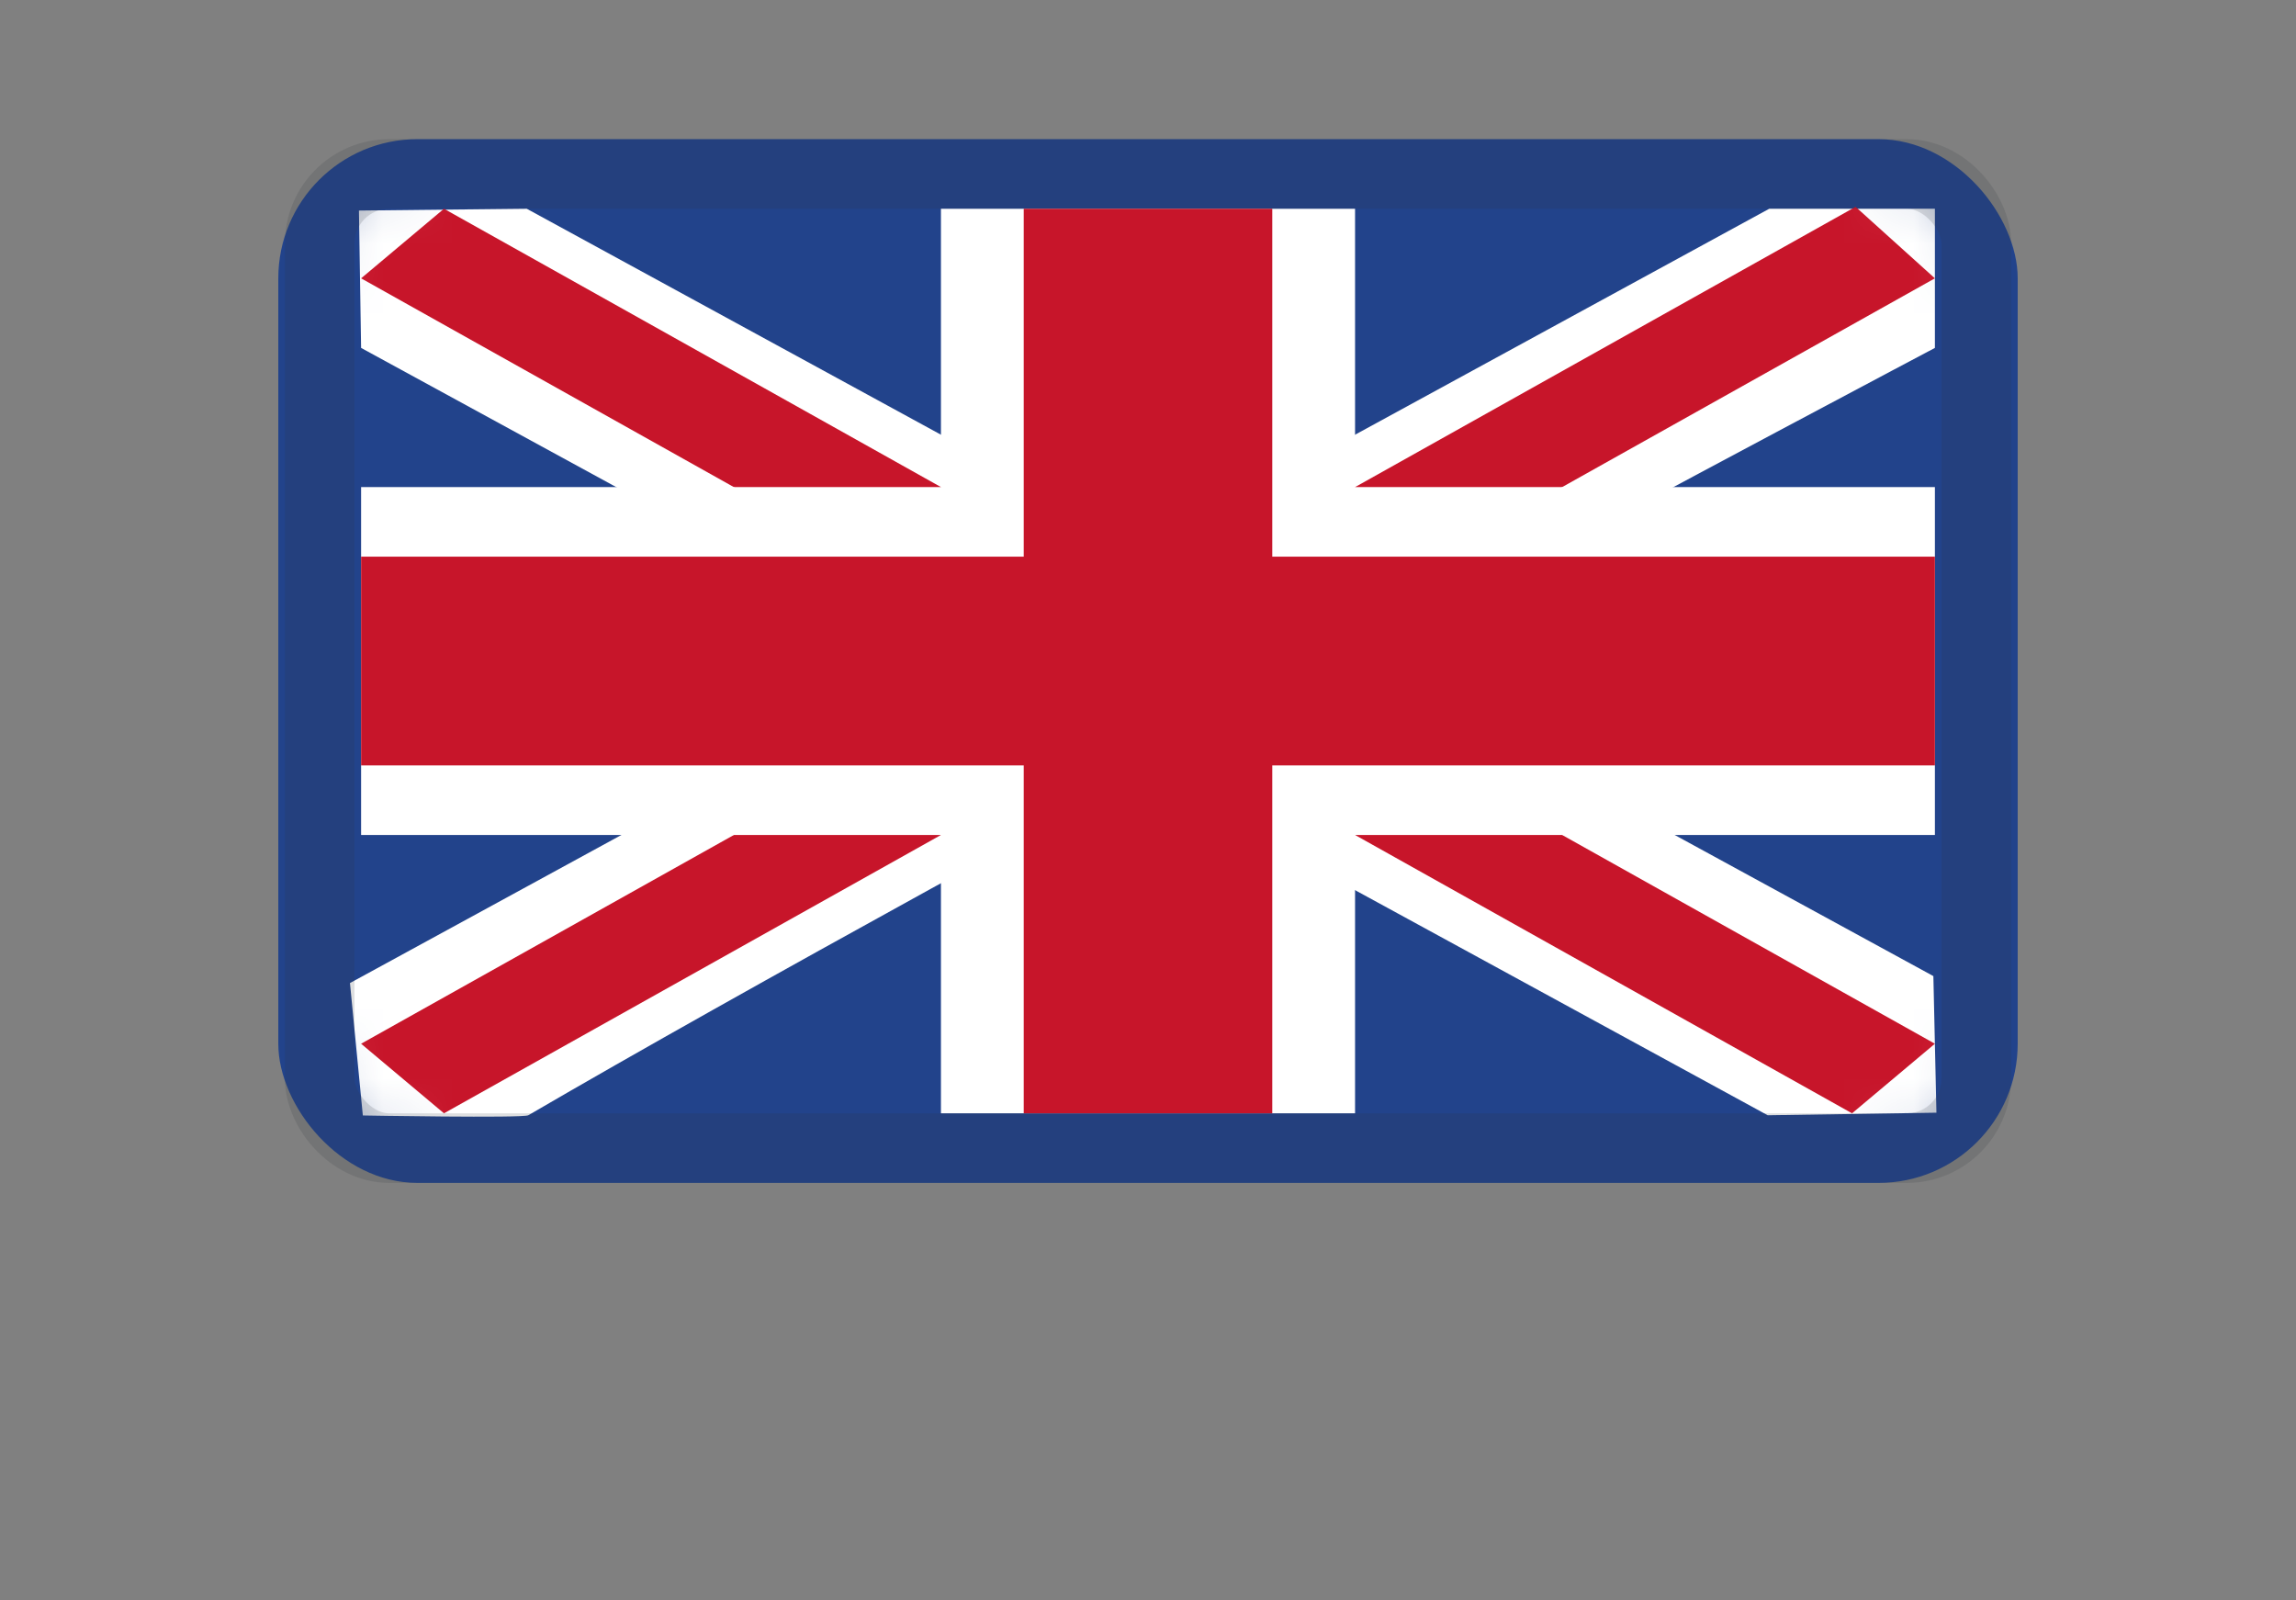
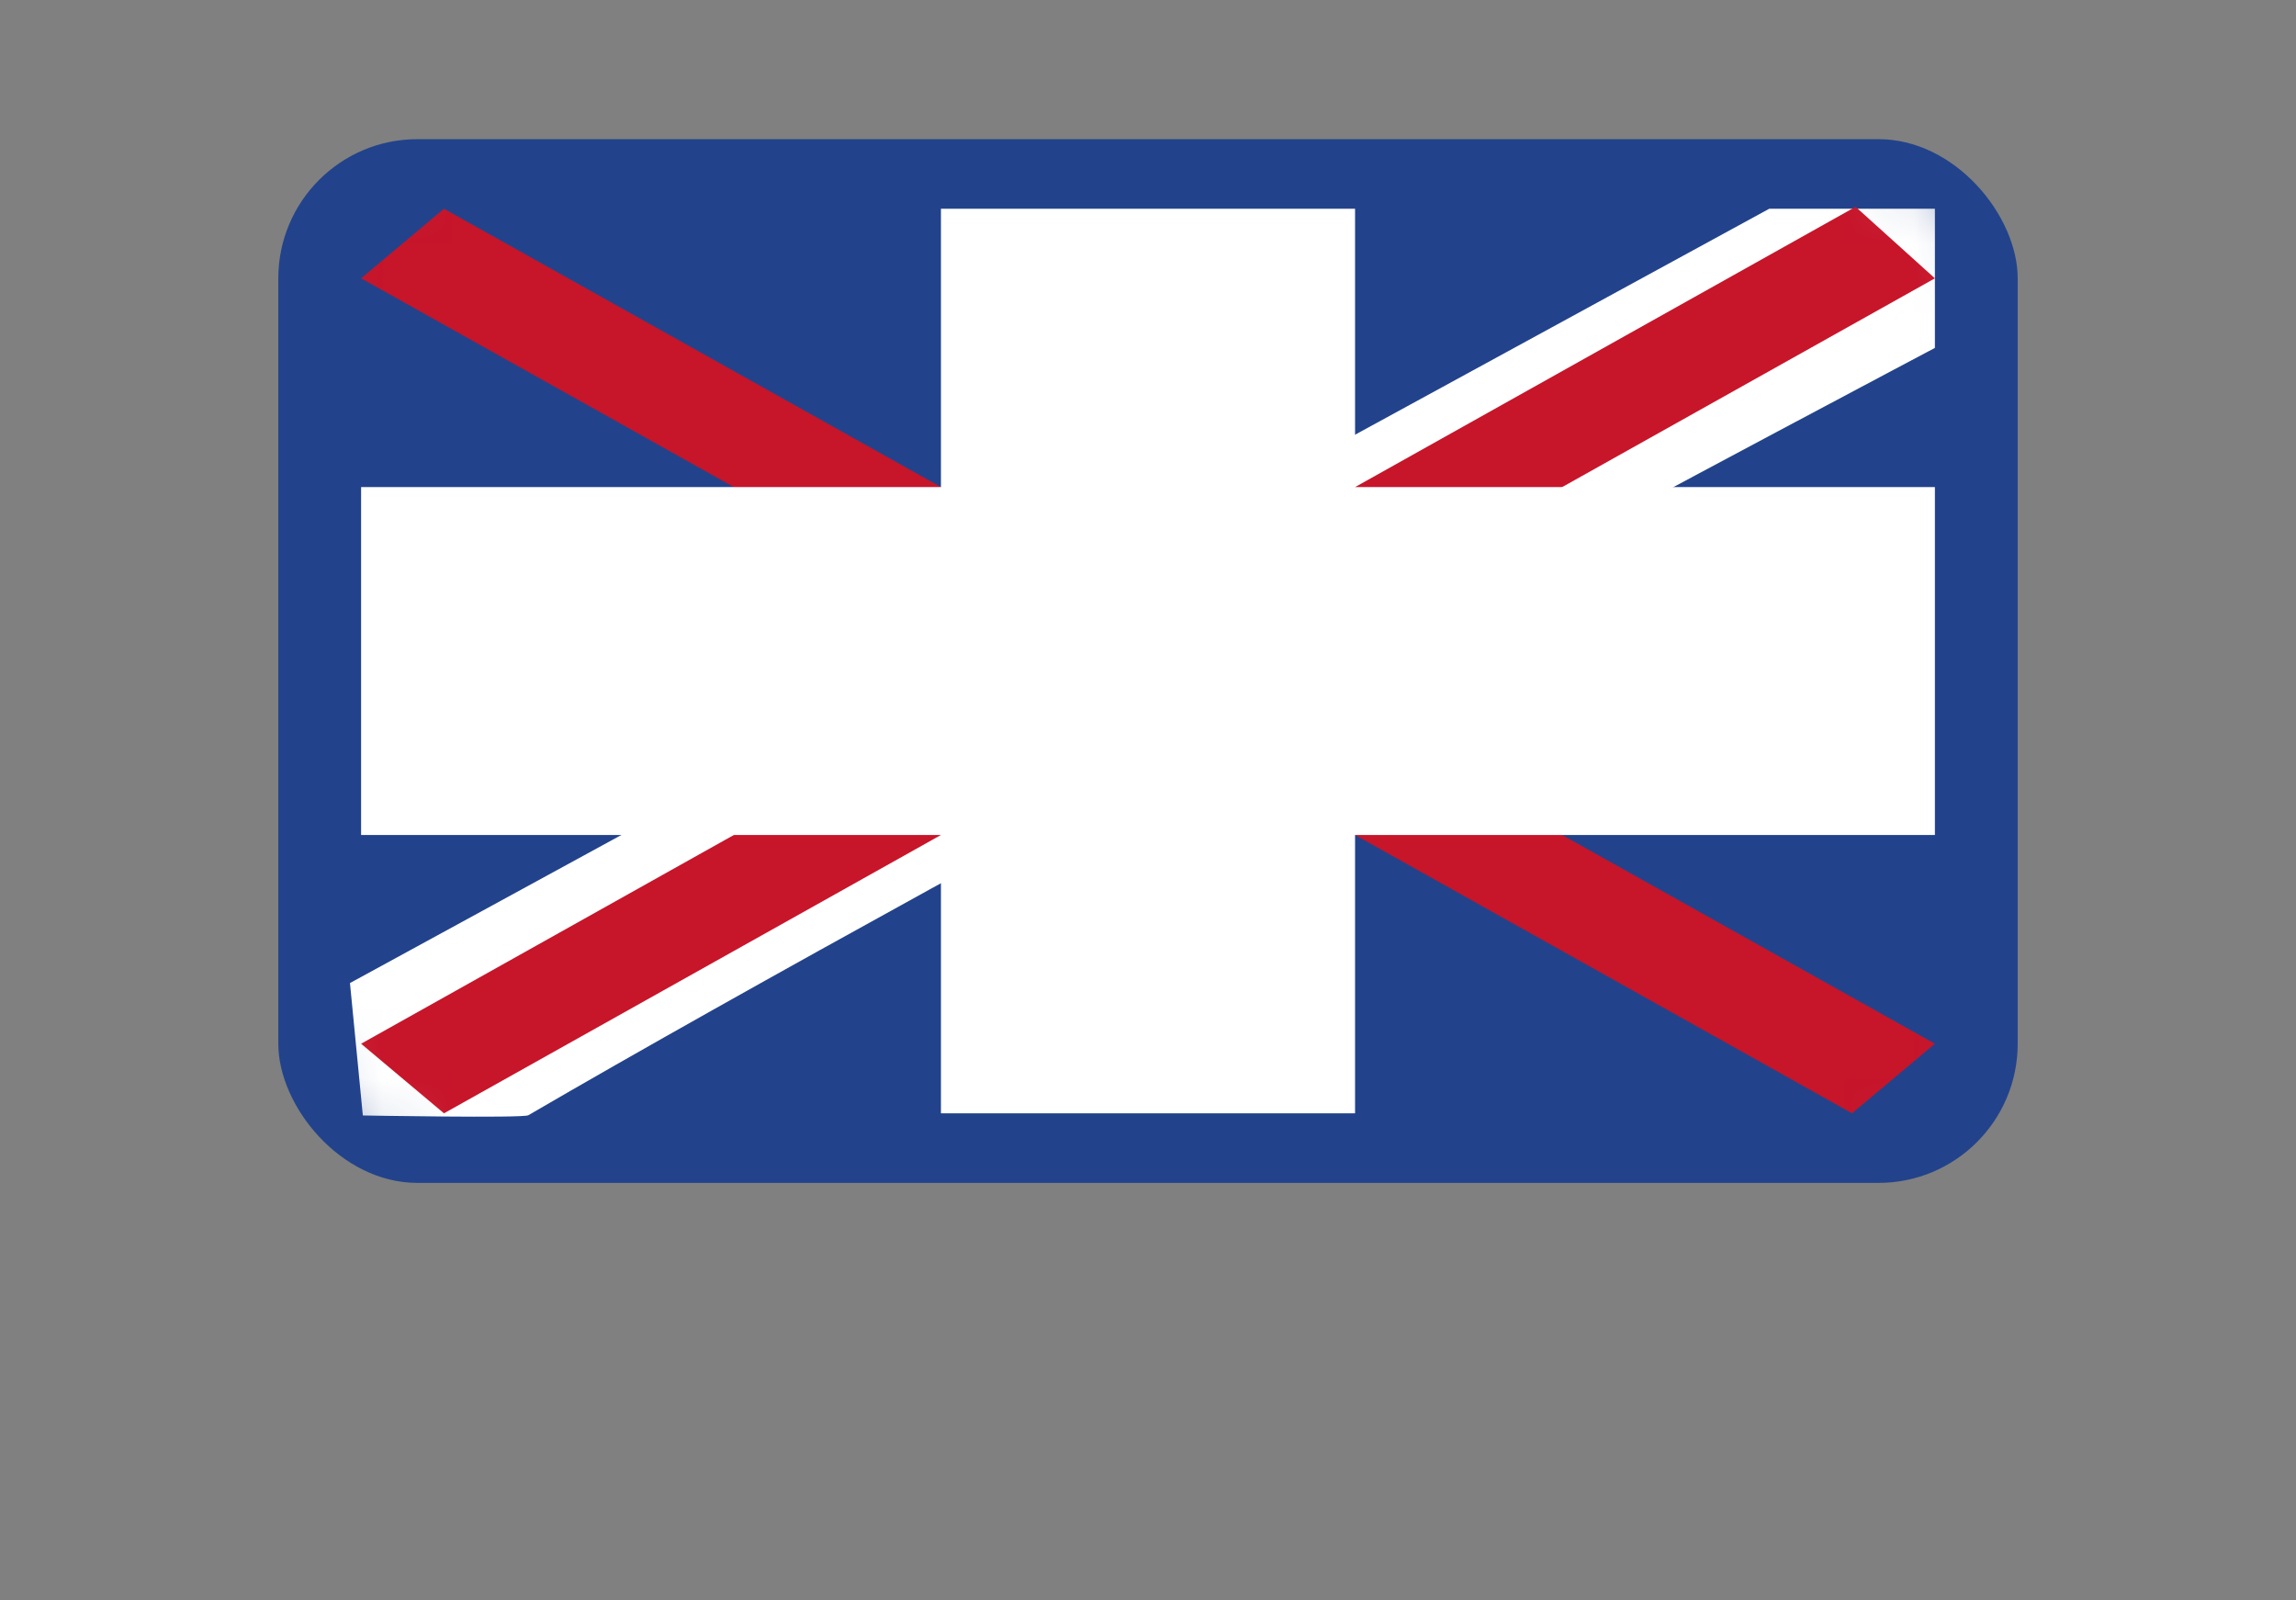
<svg xmlns="http://www.w3.org/2000/svg" xmlns:ns1="http://www.bohemiancoding.com/sketch/ns" xmlns:xlink="http://www.w3.org/1999/xlink" width="33px" height="23px" viewBox="0 0 33 23" version="1.1">
  <rect x="0" y="0" width="33" height="23" fill="#808080" stroke="none" />
  <title>GB</title>
  <desc>Created with Sketch.</desc>
  <defs>
    <rect id="path-1" x="0" y="0" width="25" height="15" rx="2" />
-     <rect id="path-3" x="0.595" y="0.5" width="23.81" height="14" rx="1" />
  </defs>
  <g id="Page-2" stroke="none" stroke-width="1" fill="none" fill-rule="evenodd" ns1:type="MSPage">
    <g id="Desktop_homepage" ns1:type="MSArtboardGroup" transform="translate(-928, -88)">
      <g id="Language_flags" ns1:type="MSLayerGroup" transform="translate(648, 90)">
        <g id="GB" transform="translate(284, 0)">
          <mask id="mask-2" ns1:name="background" fill="white">
            <use xlink:href="#path-1" />
          </mask>
          <use id="background" fill="#22438B" ns1:type="MSShapeGroup" xlink:href="#path-1" />
-           <path d="M3.571,1 L1.159,1.026 L1.19,3 L21.407,14.028 L23.832,13.991 L23.788,12.028 L3.571,1 L3.571,1 Z" id="band" fill="#FFFFFF" ns1:type="MSShapeGroup" mask="url(#mask-2)" />
          <path d="M2.381,1 L1.19,2 L22.619,14 L23.81,13 L2.381,1 L2.381,1 Z" id="band" fill="#C7152A" ns1:type="MSShapeGroup" mask="url(#mask-2)" />
          <path d="M21.429,1 L23.81,1 L23.81,3 C23.81,3 9.822,10.396 3.593,14.028 C3.517,14.072 1.215,14.031 1.215,14.031 L1.03,12.128 L21.429,1 L21.429,1 Z" id="band" fill="#FFFFFF" ns1:type="MSShapeGroup" mask="url(#mask-2)" />
          <path d="M22.67,0.972 L23.81,2 L2.381,14 L1.19,13 L22.67,0.972 L22.67,0.972 Z" id="band" fill="#C7152A" ns1:type="MSShapeGroup" mask="url(#mask-2)" />
          <path d="M9.524,1 L15.476,1 L15.476,5 L23.81,5 L23.81,10 L15.476,10 L15.476,14 L9.524,14 L9.524,10 L1.19,10 L1.19,5 L9.524,5 L9.524,1 Z" id="cross" fill="#FFFFFF" ns1:type="MSShapeGroup" mask="url(#mask-2)" />
-           <path d="M10.714,1 L14.286,1 L14.286,6 L23.81,6 L23.81,9 L14.286,9 L14.286,14 L10.714,14 L10.714,9 L1.19,9 L1.19,6 L10.714,6 L10.714,1 Z" id="cross" fill="#C7152A" ns1:type="MSShapeGroup" mask="url(#mask-2)" />
          <mask id="mask-4" ns1:name="overlay" fill="white">
            <use xlink:href="#path-3" />
          </mask>
          <use id="overlay" stroke-opacity="0.157" stroke="#2F343A" ns1:type="MSShapeGroup" xlink:href="#path-3" />
        </g>
      </g>
    </g>
  </g>
</svg>